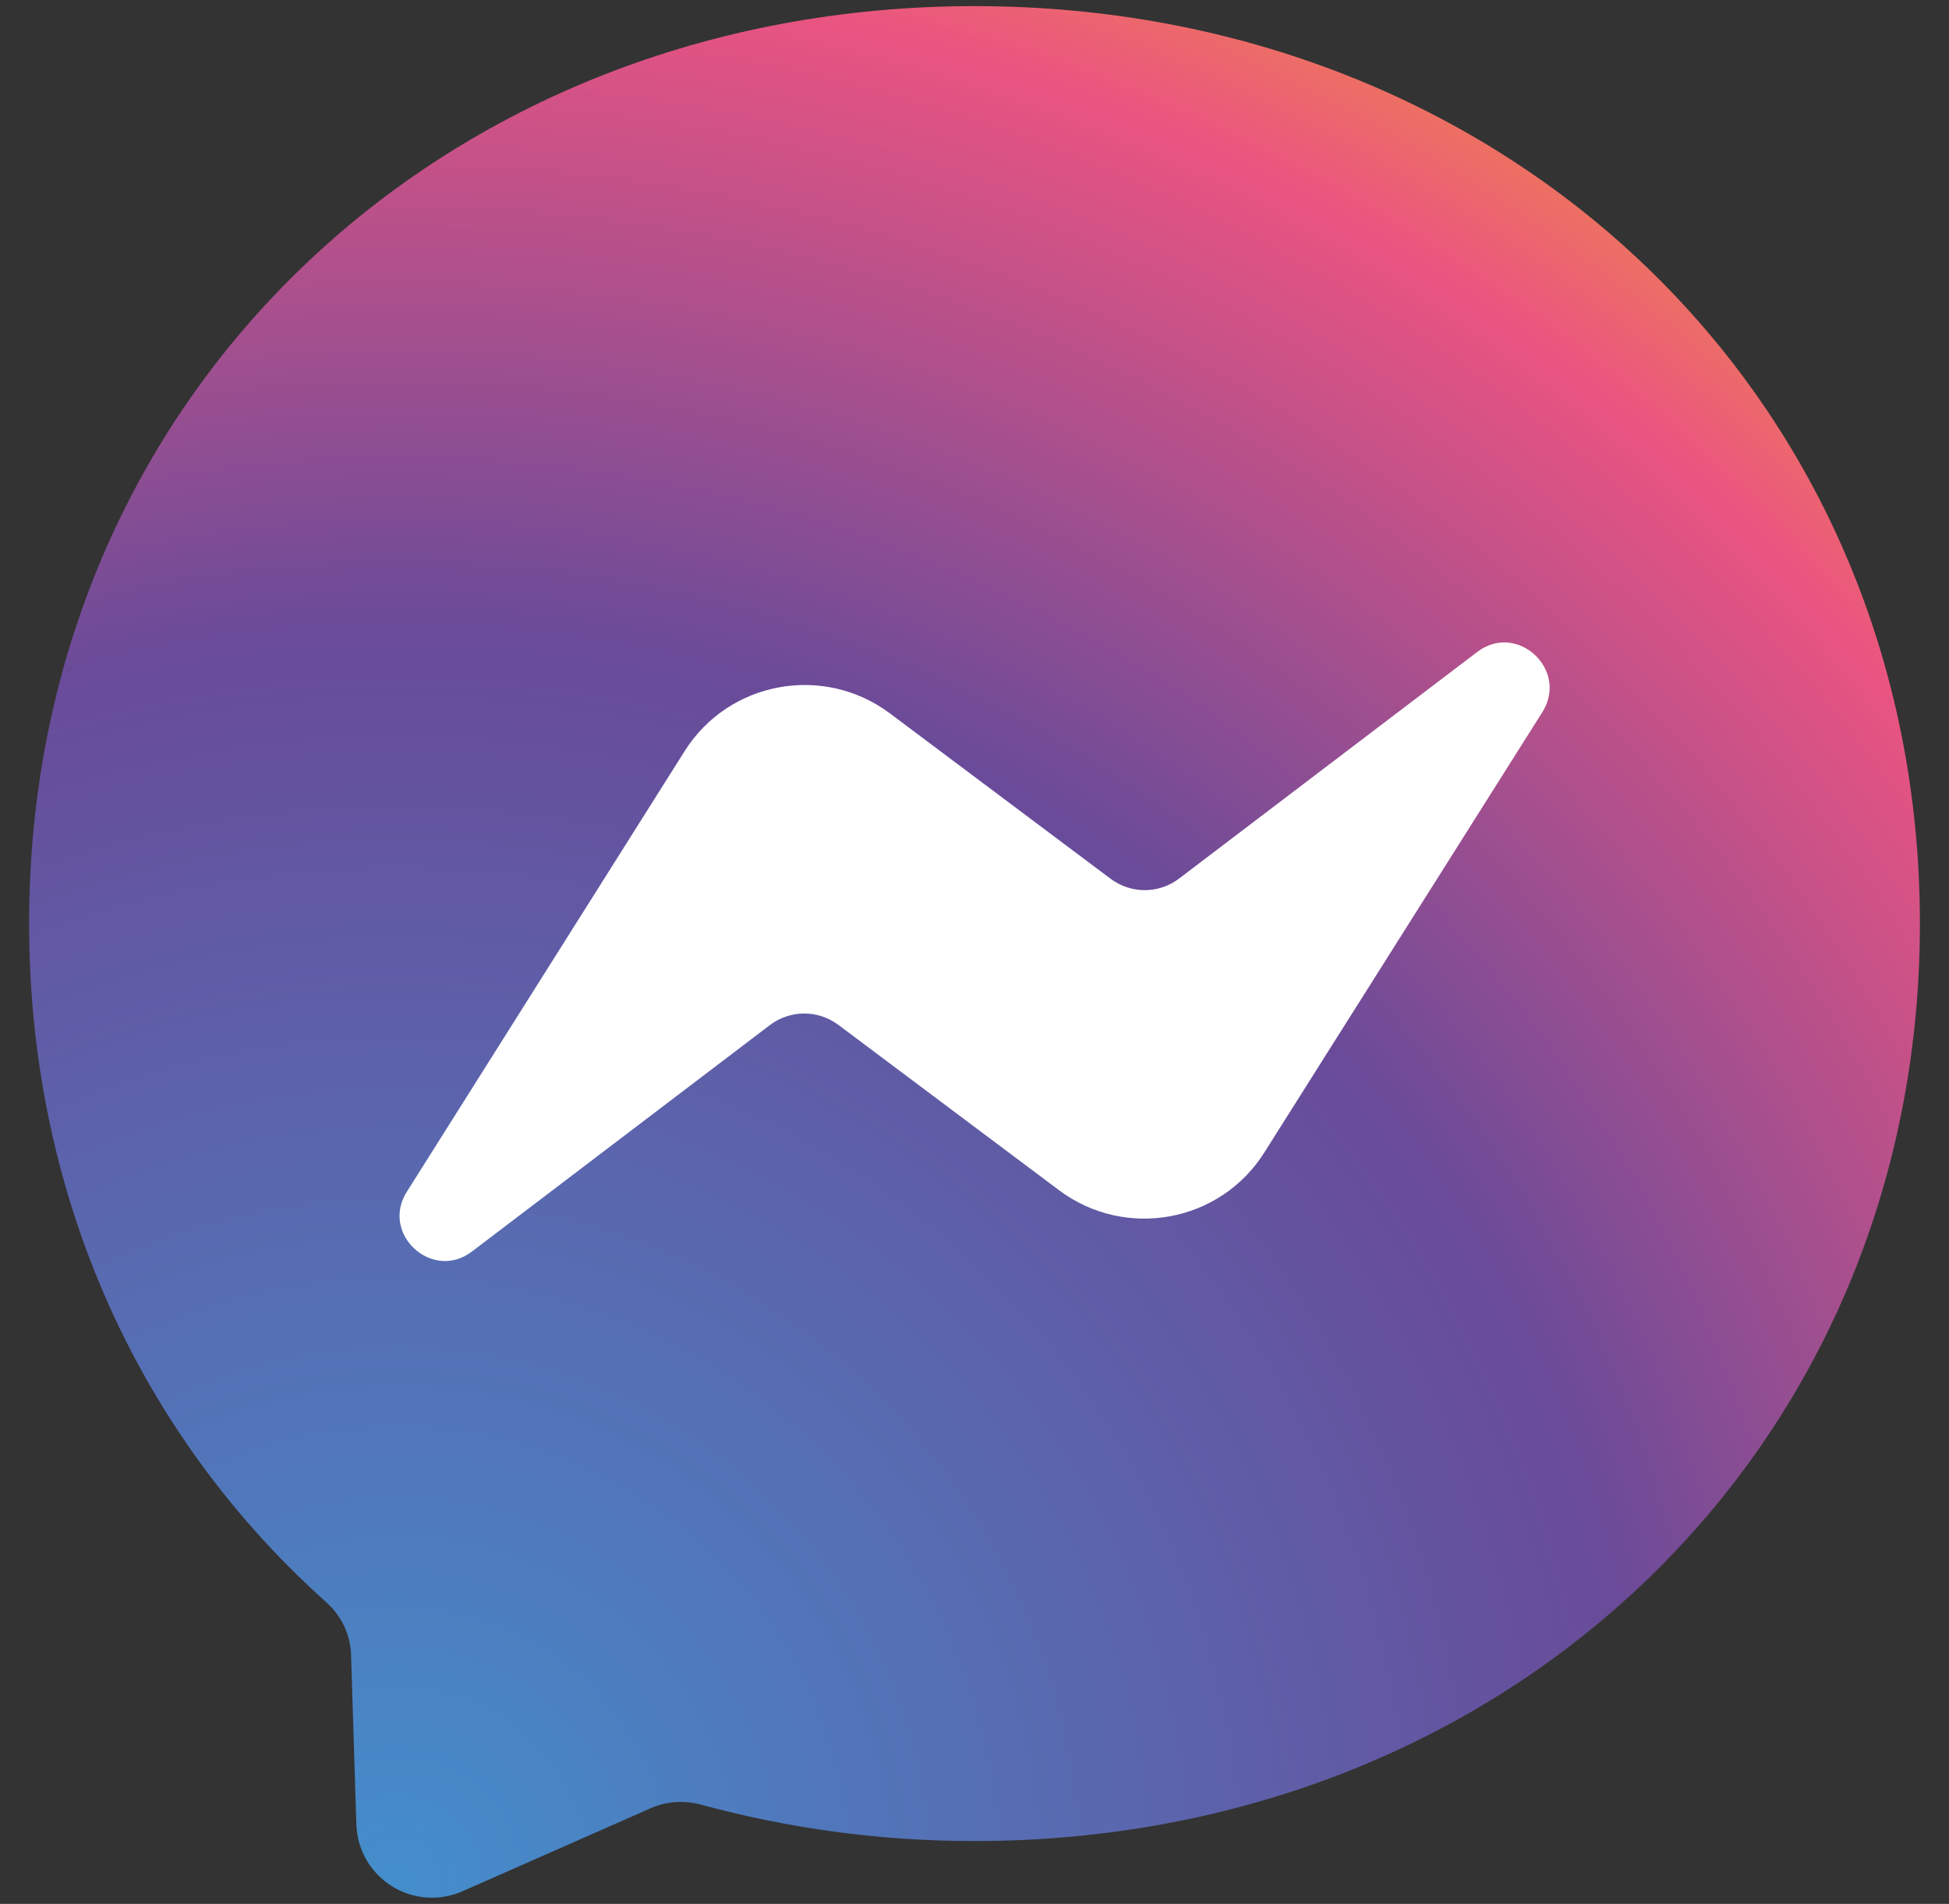
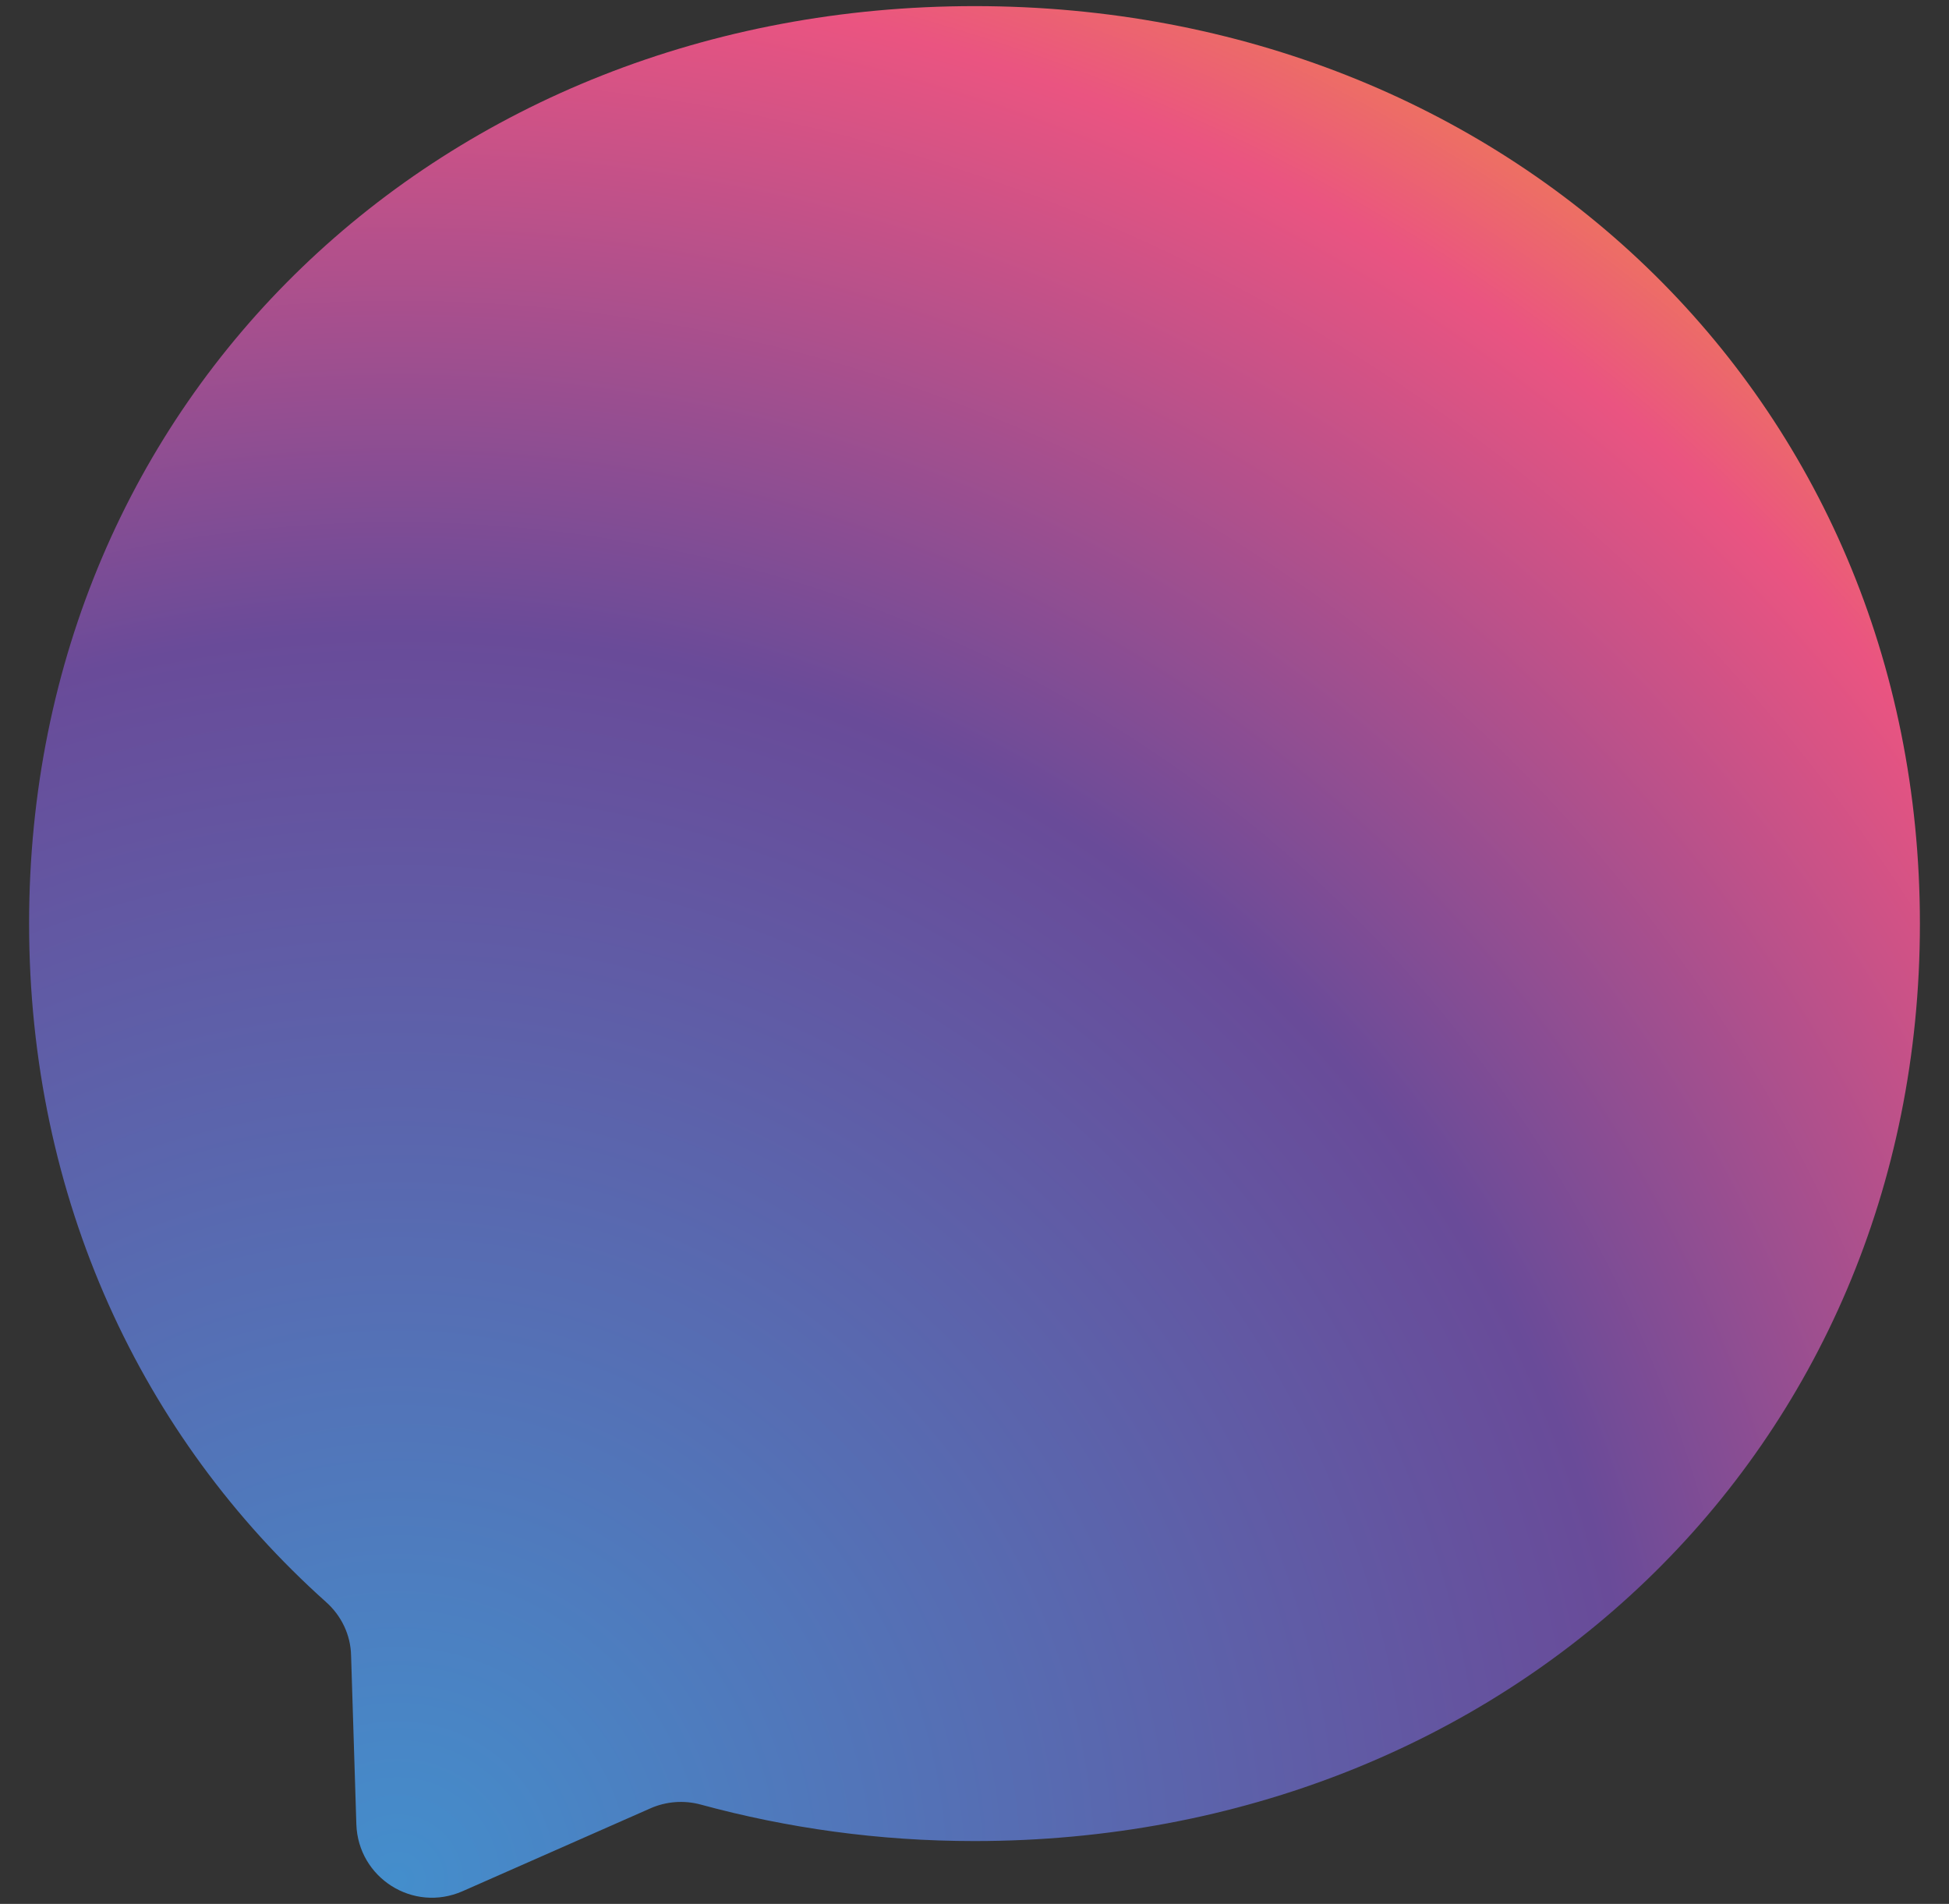
<svg xmlns="http://www.w3.org/2000/svg" width="43" height="42" viewBox="0 0 43 42" fill="none">
  <rect x="0" y="0" width="43" height="42" fill="#333333" stroke="none" />
  <g id="logo_5_">
    <g id="logo_6_">
      <path id="Path_6_" fill-rule="evenodd" clip-rule="evenodd" d="M21.504 0.135C9.757 0.135 0.642 8.748 0.642 20.371C0.642 26.453 3.134 31.707 7.188 35.336C7.529 35.638 7.738 36.063 7.746 36.528L7.862 40.242C7.9 41.426 9.115 42.2 10.206 41.72L14.346 39.894C14.694 39.739 15.089 39.708 15.46 39.809C17.364 40.327 19.384 40.614 21.496 40.614C33.243 40.614 42.358 32.001 42.358 20.378C42.358 8.756 33.25 0.135 21.504 0.135Z" fill="url(#paint0_radial_1224_7244)" />
-       <path id="Path_4_" fill-rule="evenodd" clip-rule="evenodd" d="M8.976 26.29L15.104 16.571C16.079 15.023 18.169 14.644 19.631 15.735L24.506 19.388C24.955 19.721 25.566 19.721 26.015 19.38L32.593 14.381C33.467 13.716 34.612 14.768 34.032 15.704L27.895 25.423C26.921 26.971 24.831 27.35 23.369 26.259L18.494 22.607C18.045 22.274 17.434 22.274 16.985 22.614L10.407 27.613C9.533 28.271 8.388 27.219 8.976 26.29Z" fill="white" />
    </g>
  </g>
  <defs>
    <radialGradient id="paint0_radial_1224_7244" cx="0" cy="0" r="1" gradientUnits="userSpaceOnUse" gradientTransform="translate(8.671 41.631) scale(45.457 45.457)">
      <stop stop-color="#448ECC" />
      <stop offset="0.61" stop-color="#694B99" />
      <stop offset="0.935" stop-color="#EA5481" />
      <stop offset="1" stop-color="#ED6F64" />
    </radialGradient>
  </defs>
</svg>